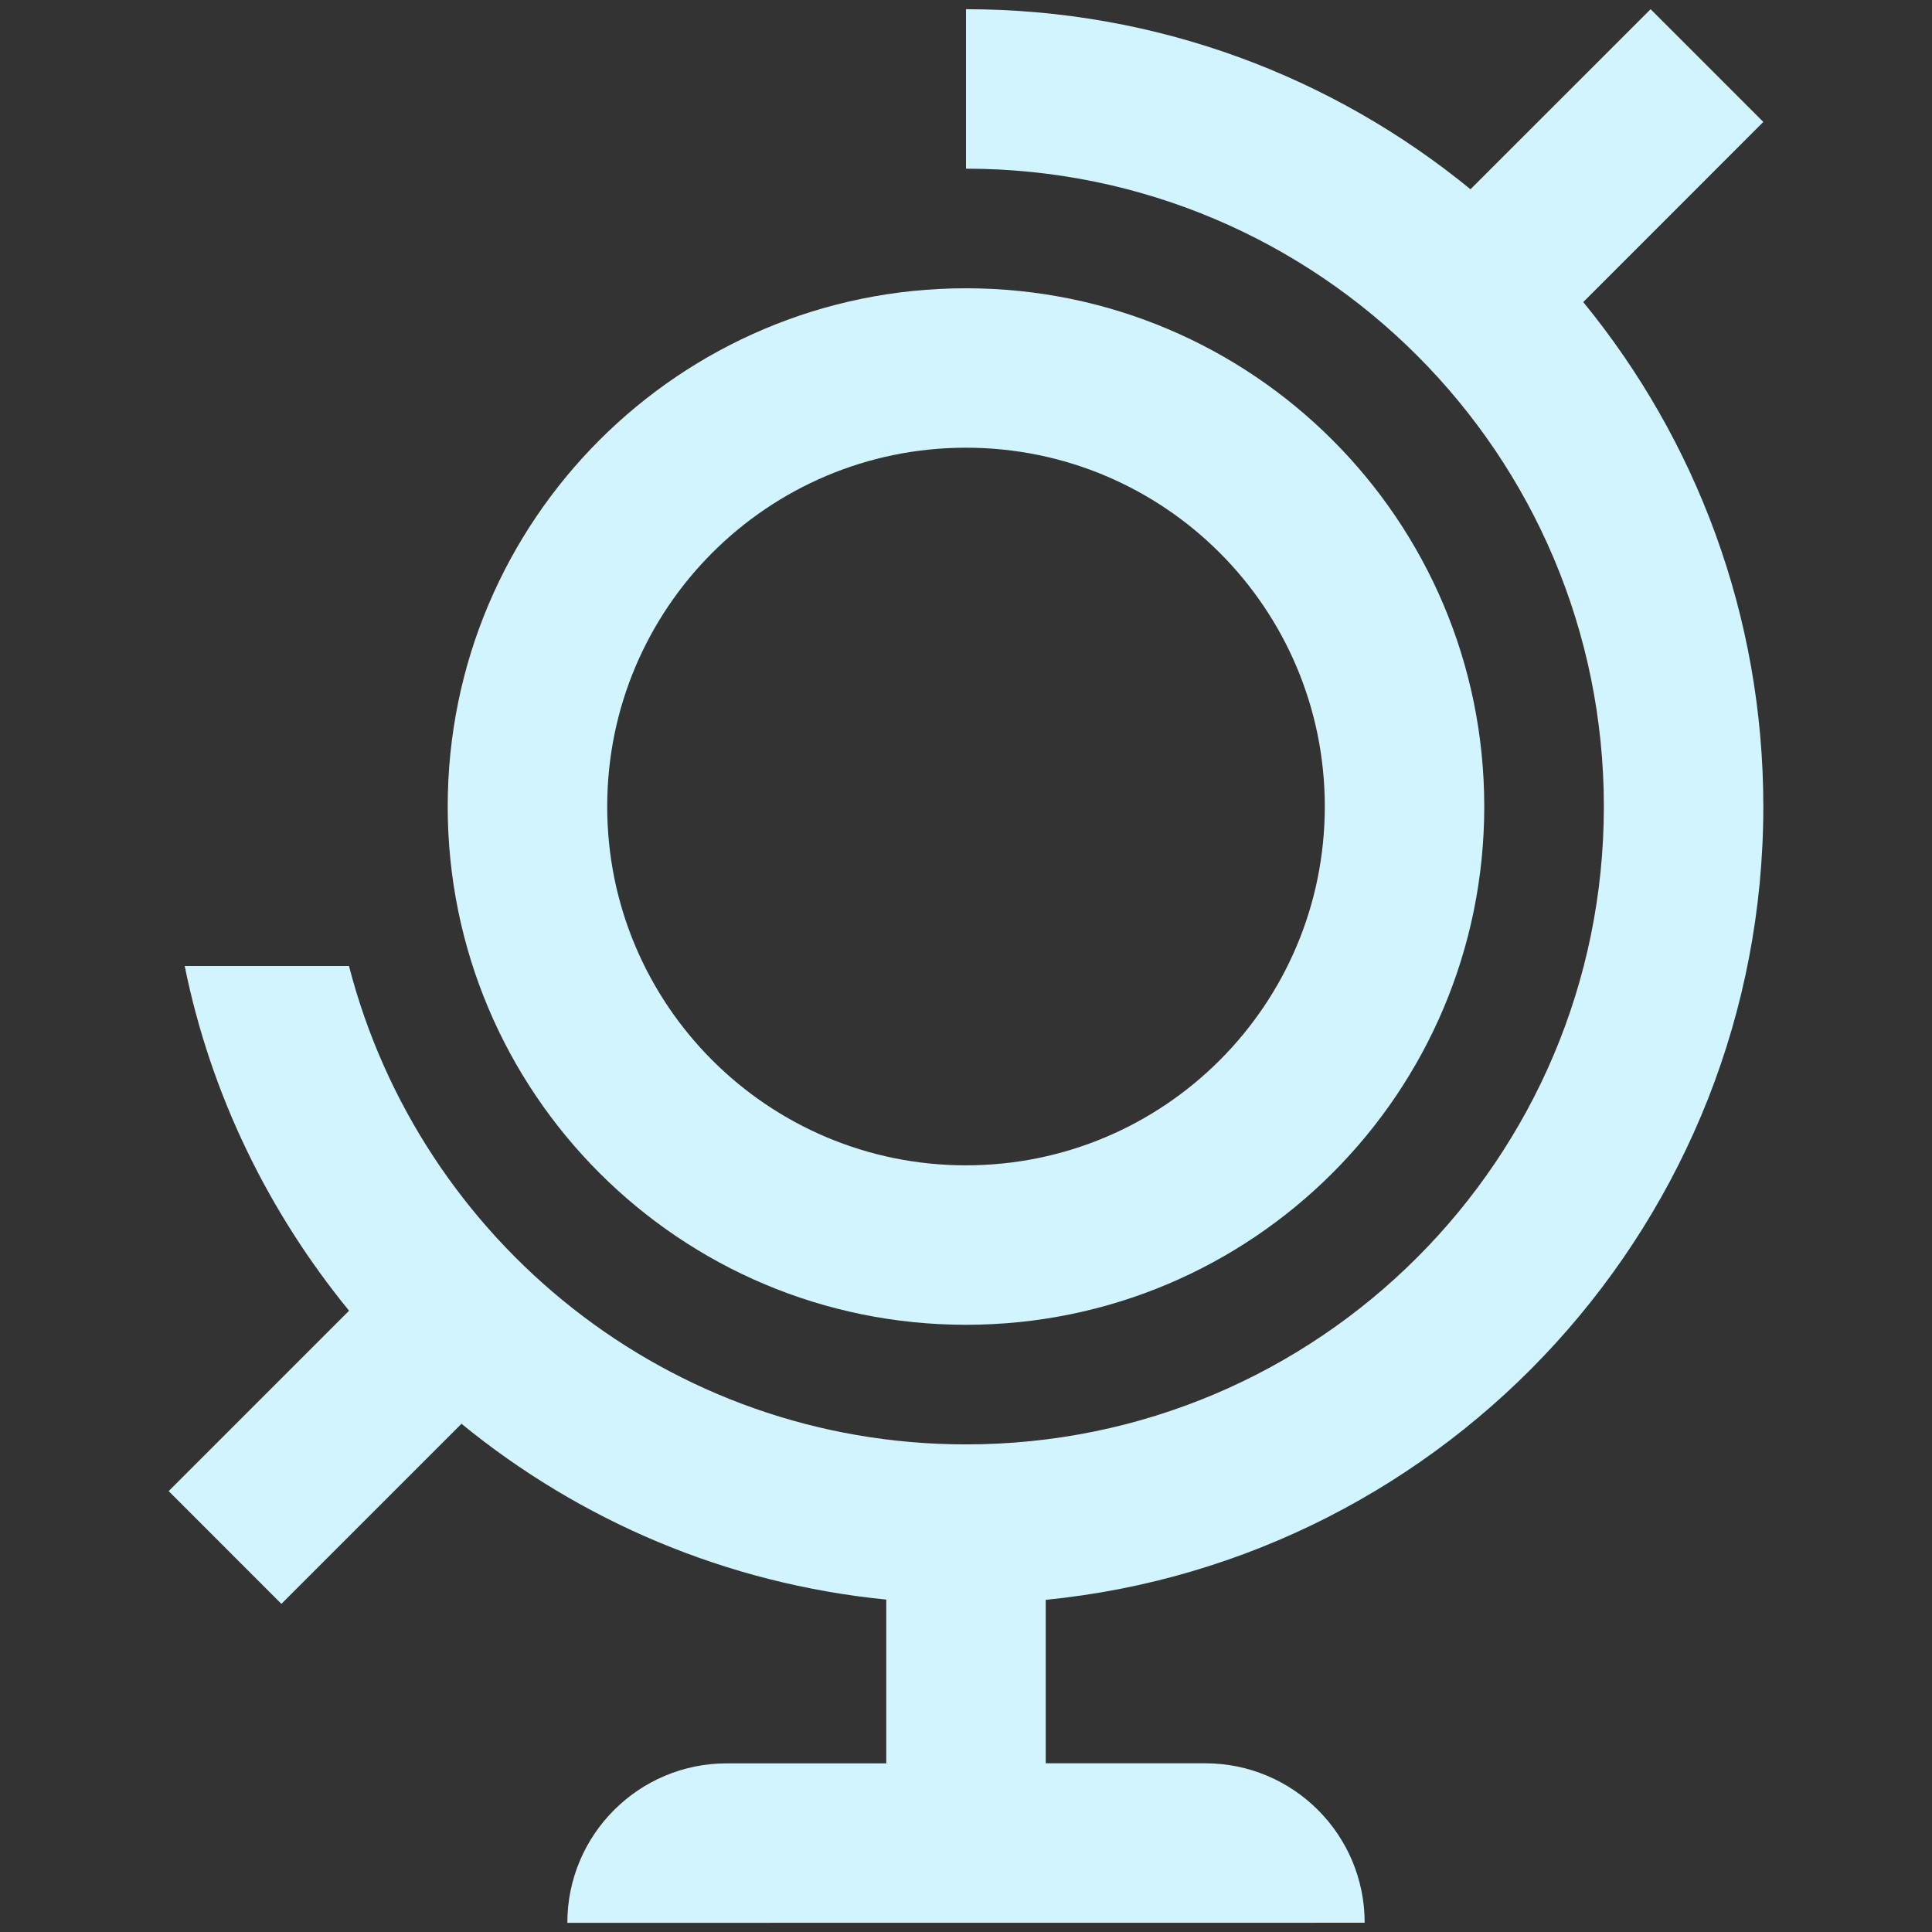
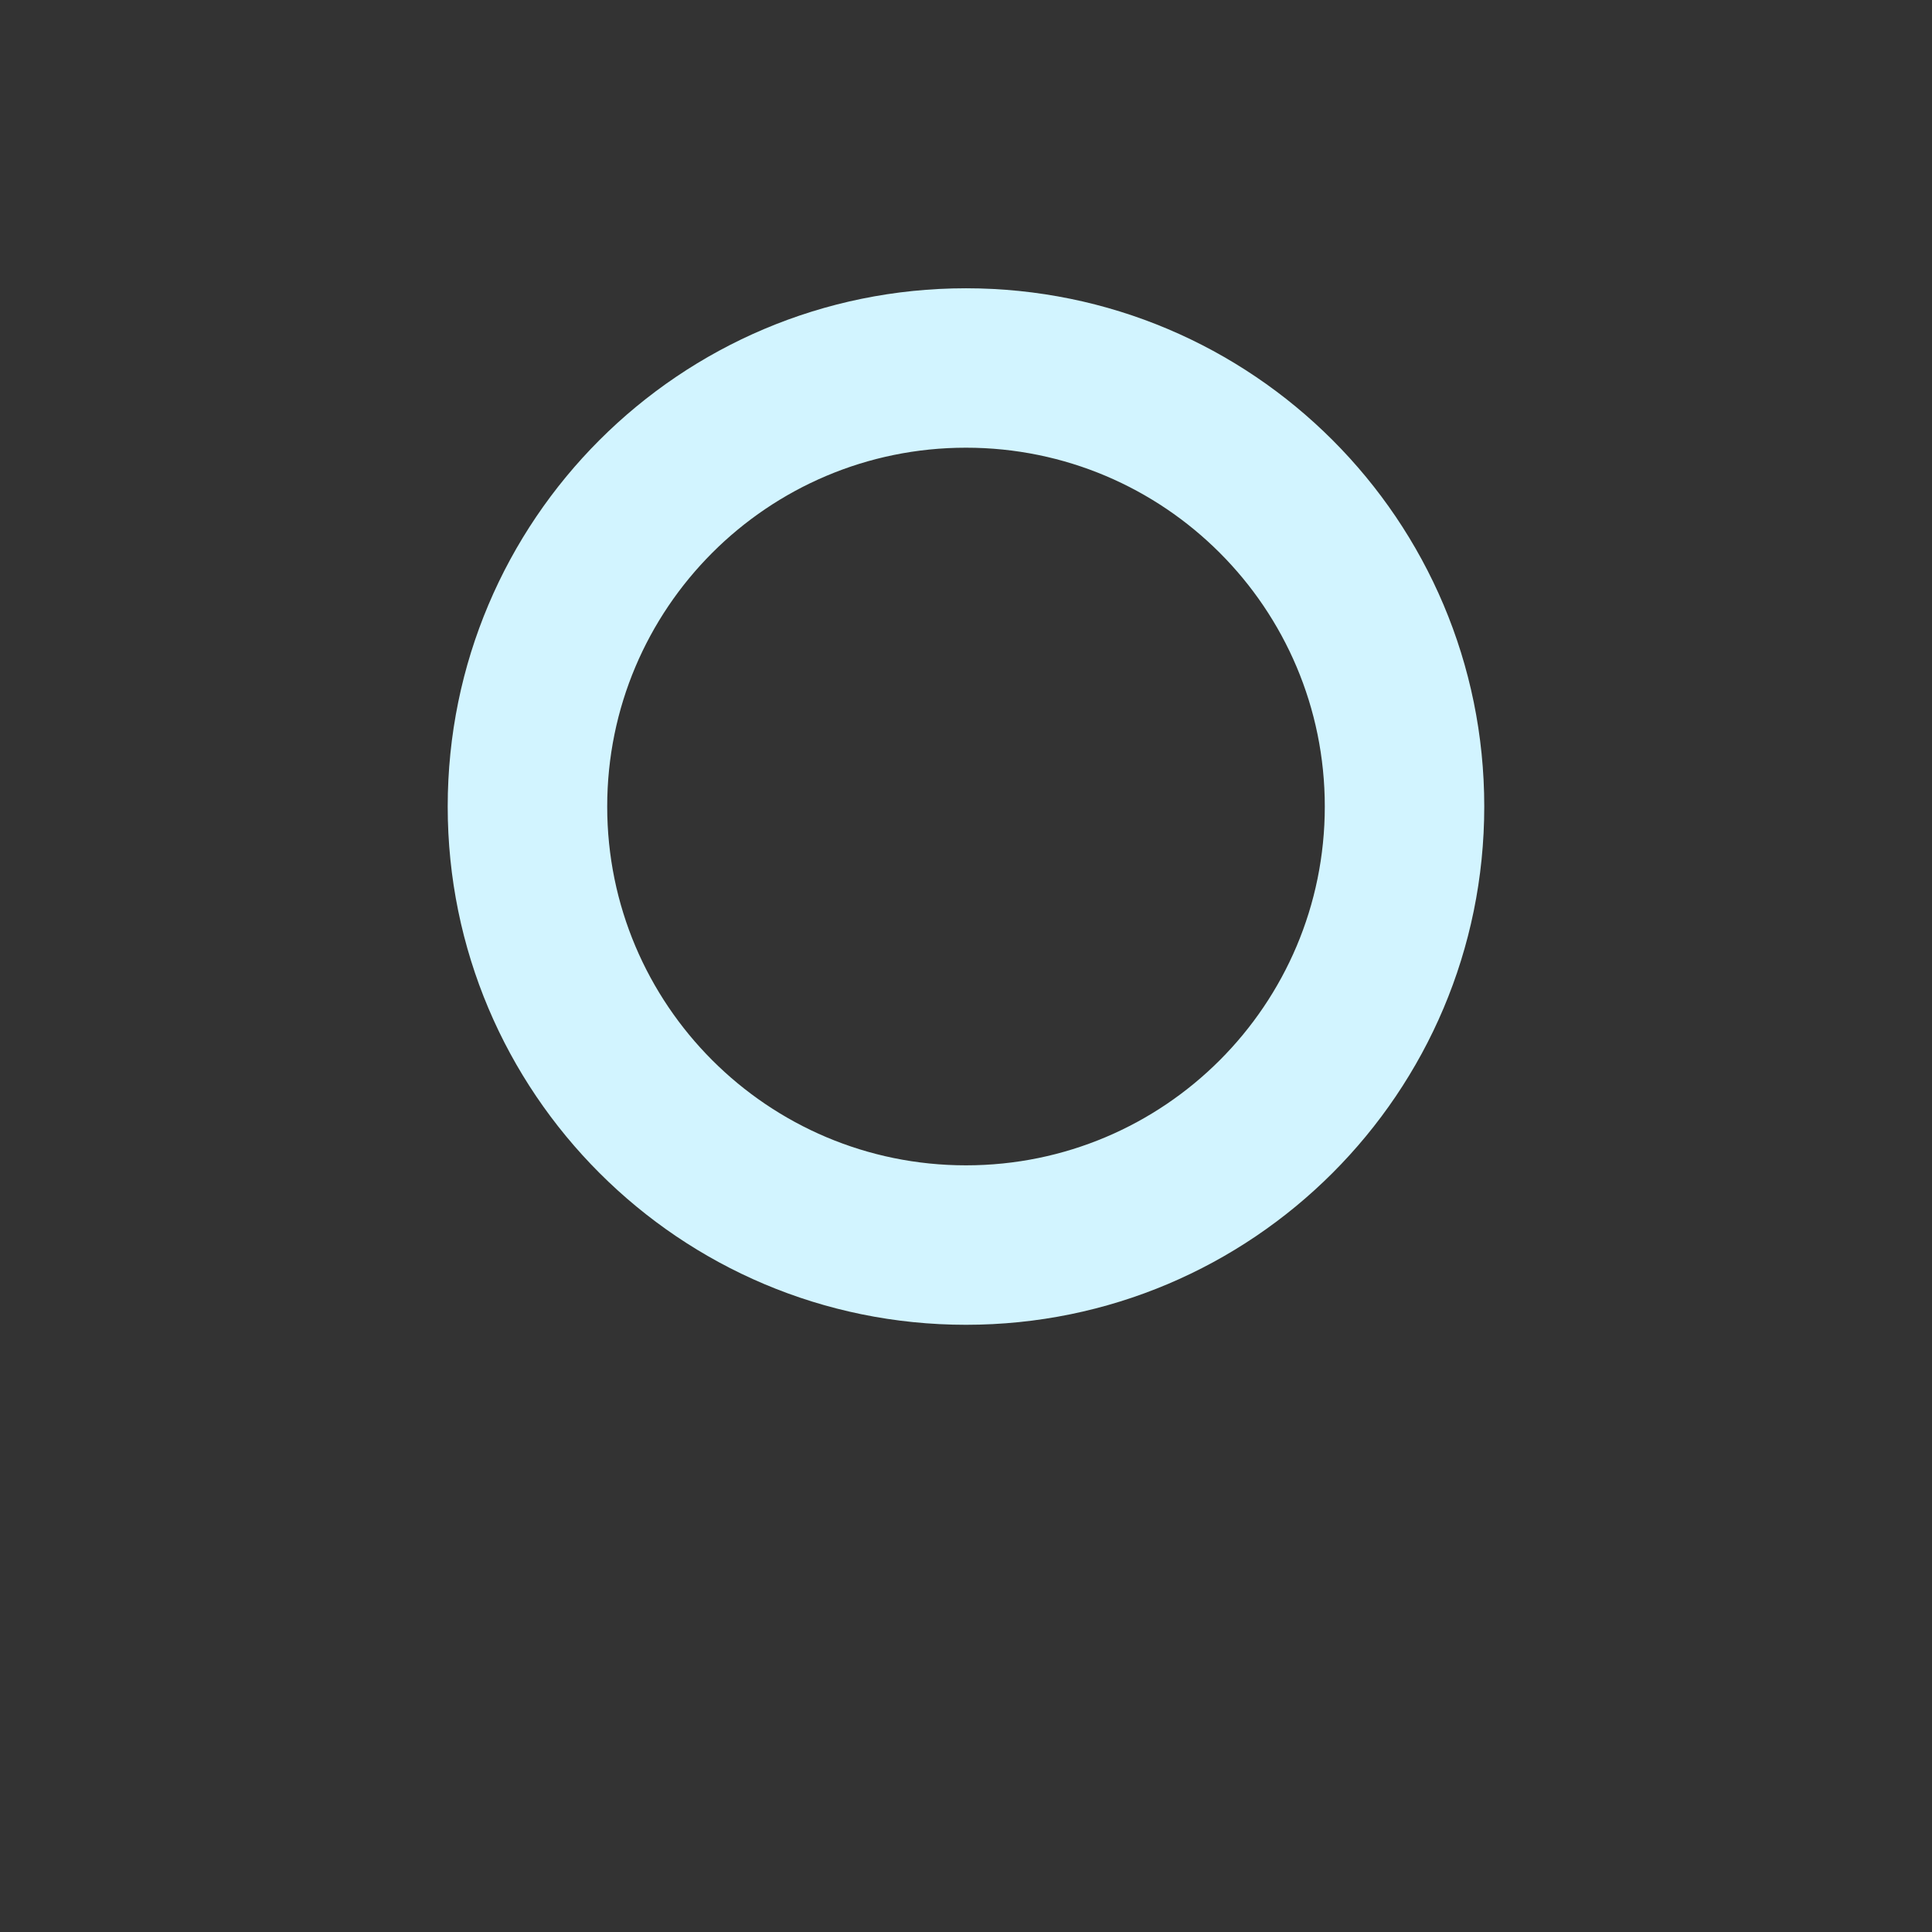
<svg xmlns="http://www.w3.org/2000/svg" width="52" height="52" viewBox="0 0 52 52" fill="none">
  <rect x="0" y="0" width="52" height="52" fill="#333333" stroke="none" />
  <path d="M26 7.759C18.296 7.759 12.05 14.002 12.05 21.708C12.05 29.414 18.296 35.657 26 35.657C33.706 35.657 39.949 29.414 39.949 21.708C39.949 14.002 33.706 7.759 26 7.759ZM26 31.365C20.664 31.365 16.343 27.041 16.343 21.708C16.343 16.374 20.664 12.05 26 12.05C31.336 12.05 35.657 16.374 35.657 21.708C35.657 27.041 31.336 31.365 26 31.365Z" fill="#D2F4FF" />
-   <path d="M47.46 3.282L44.426 0.248L39.578 5.094C35.879 2.067 31.154 0.248 26 0.248V4.54C35.483 4.54 43.168 12.225 43.168 21.708C43.168 31.191 35.483 38.876 26 38.876C18.003 38.876 11.302 33.402 9.393 26H4.971C5.675 29.475 7.233 32.633 9.395 35.278L4.54 40.133L7.574 43.168L12.421 38.321C15.6 40.922 19.539 42.626 23.854 43.053V47.461H19.562C17.191 47.461 15.27 49.383 15.27 51.753L36.73 51.751C36.73 49.38 34.809 47.459 32.438 47.459H28.146V43.06C38.991 41.983 47.46 32.837 47.46 21.708C47.46 16.555 45.641 11.829 42.613 8.13L47.46 3.282Z" fill="#D2F4FF" />
</svg>